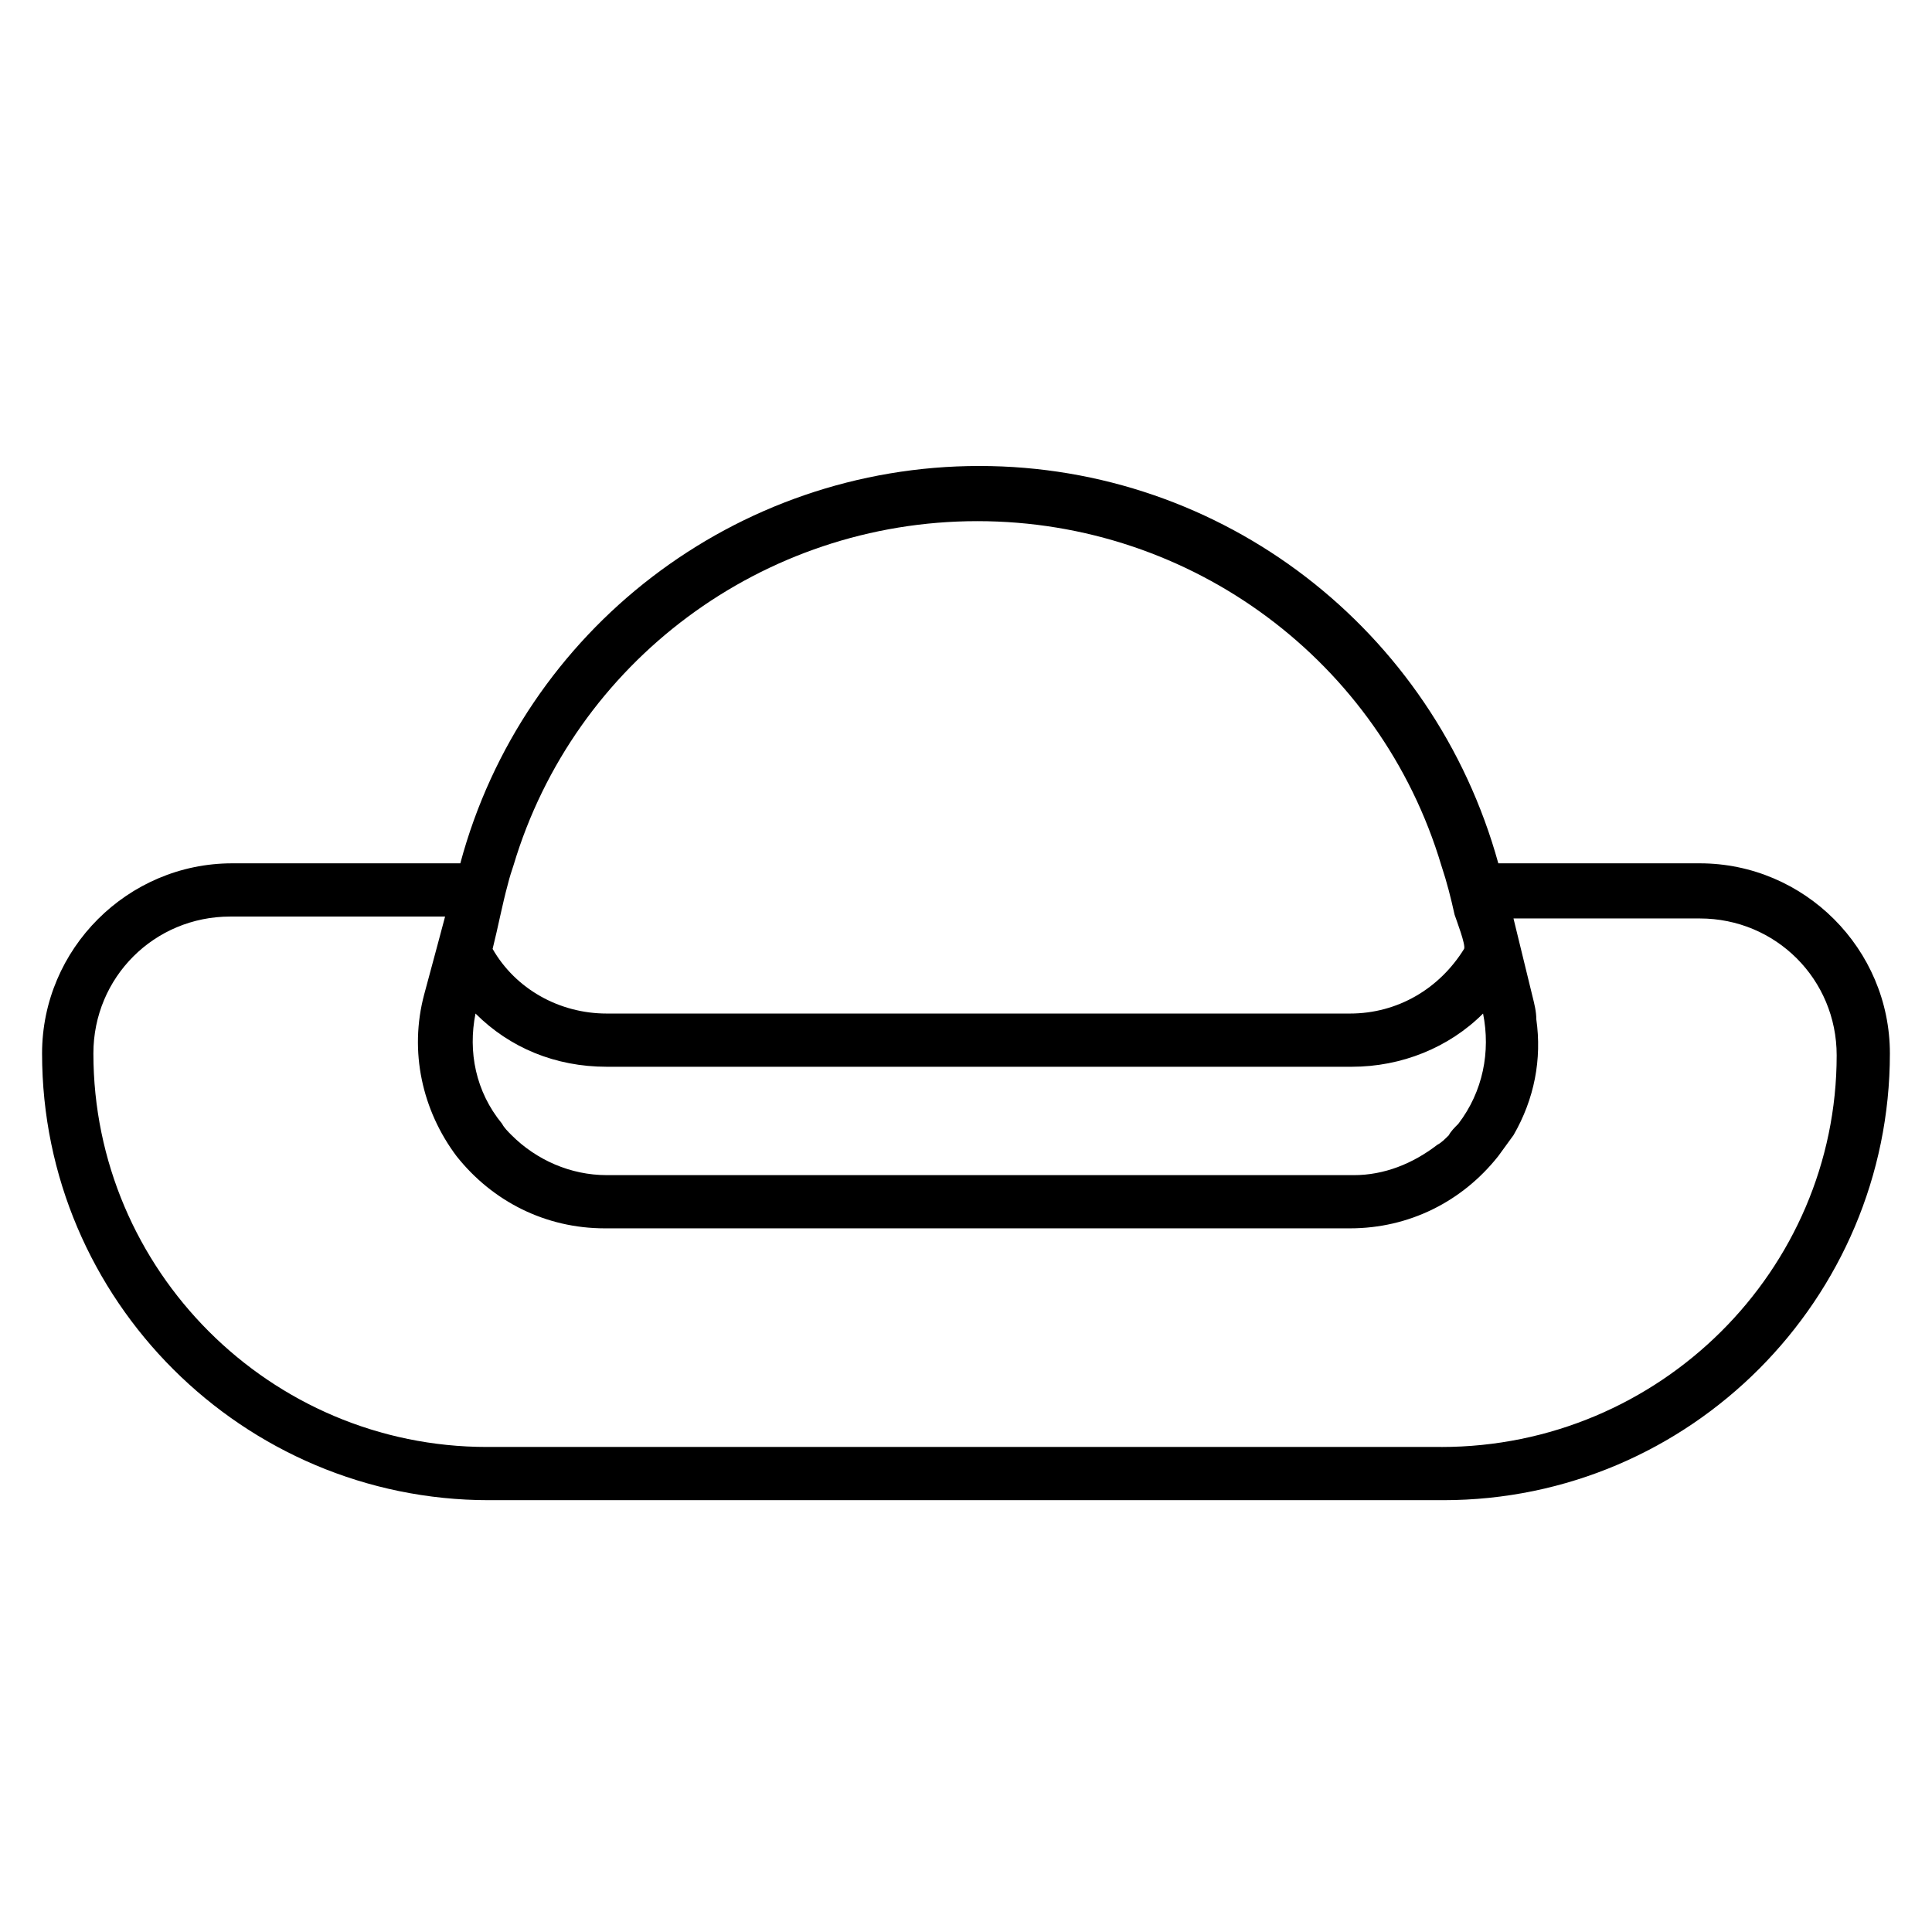
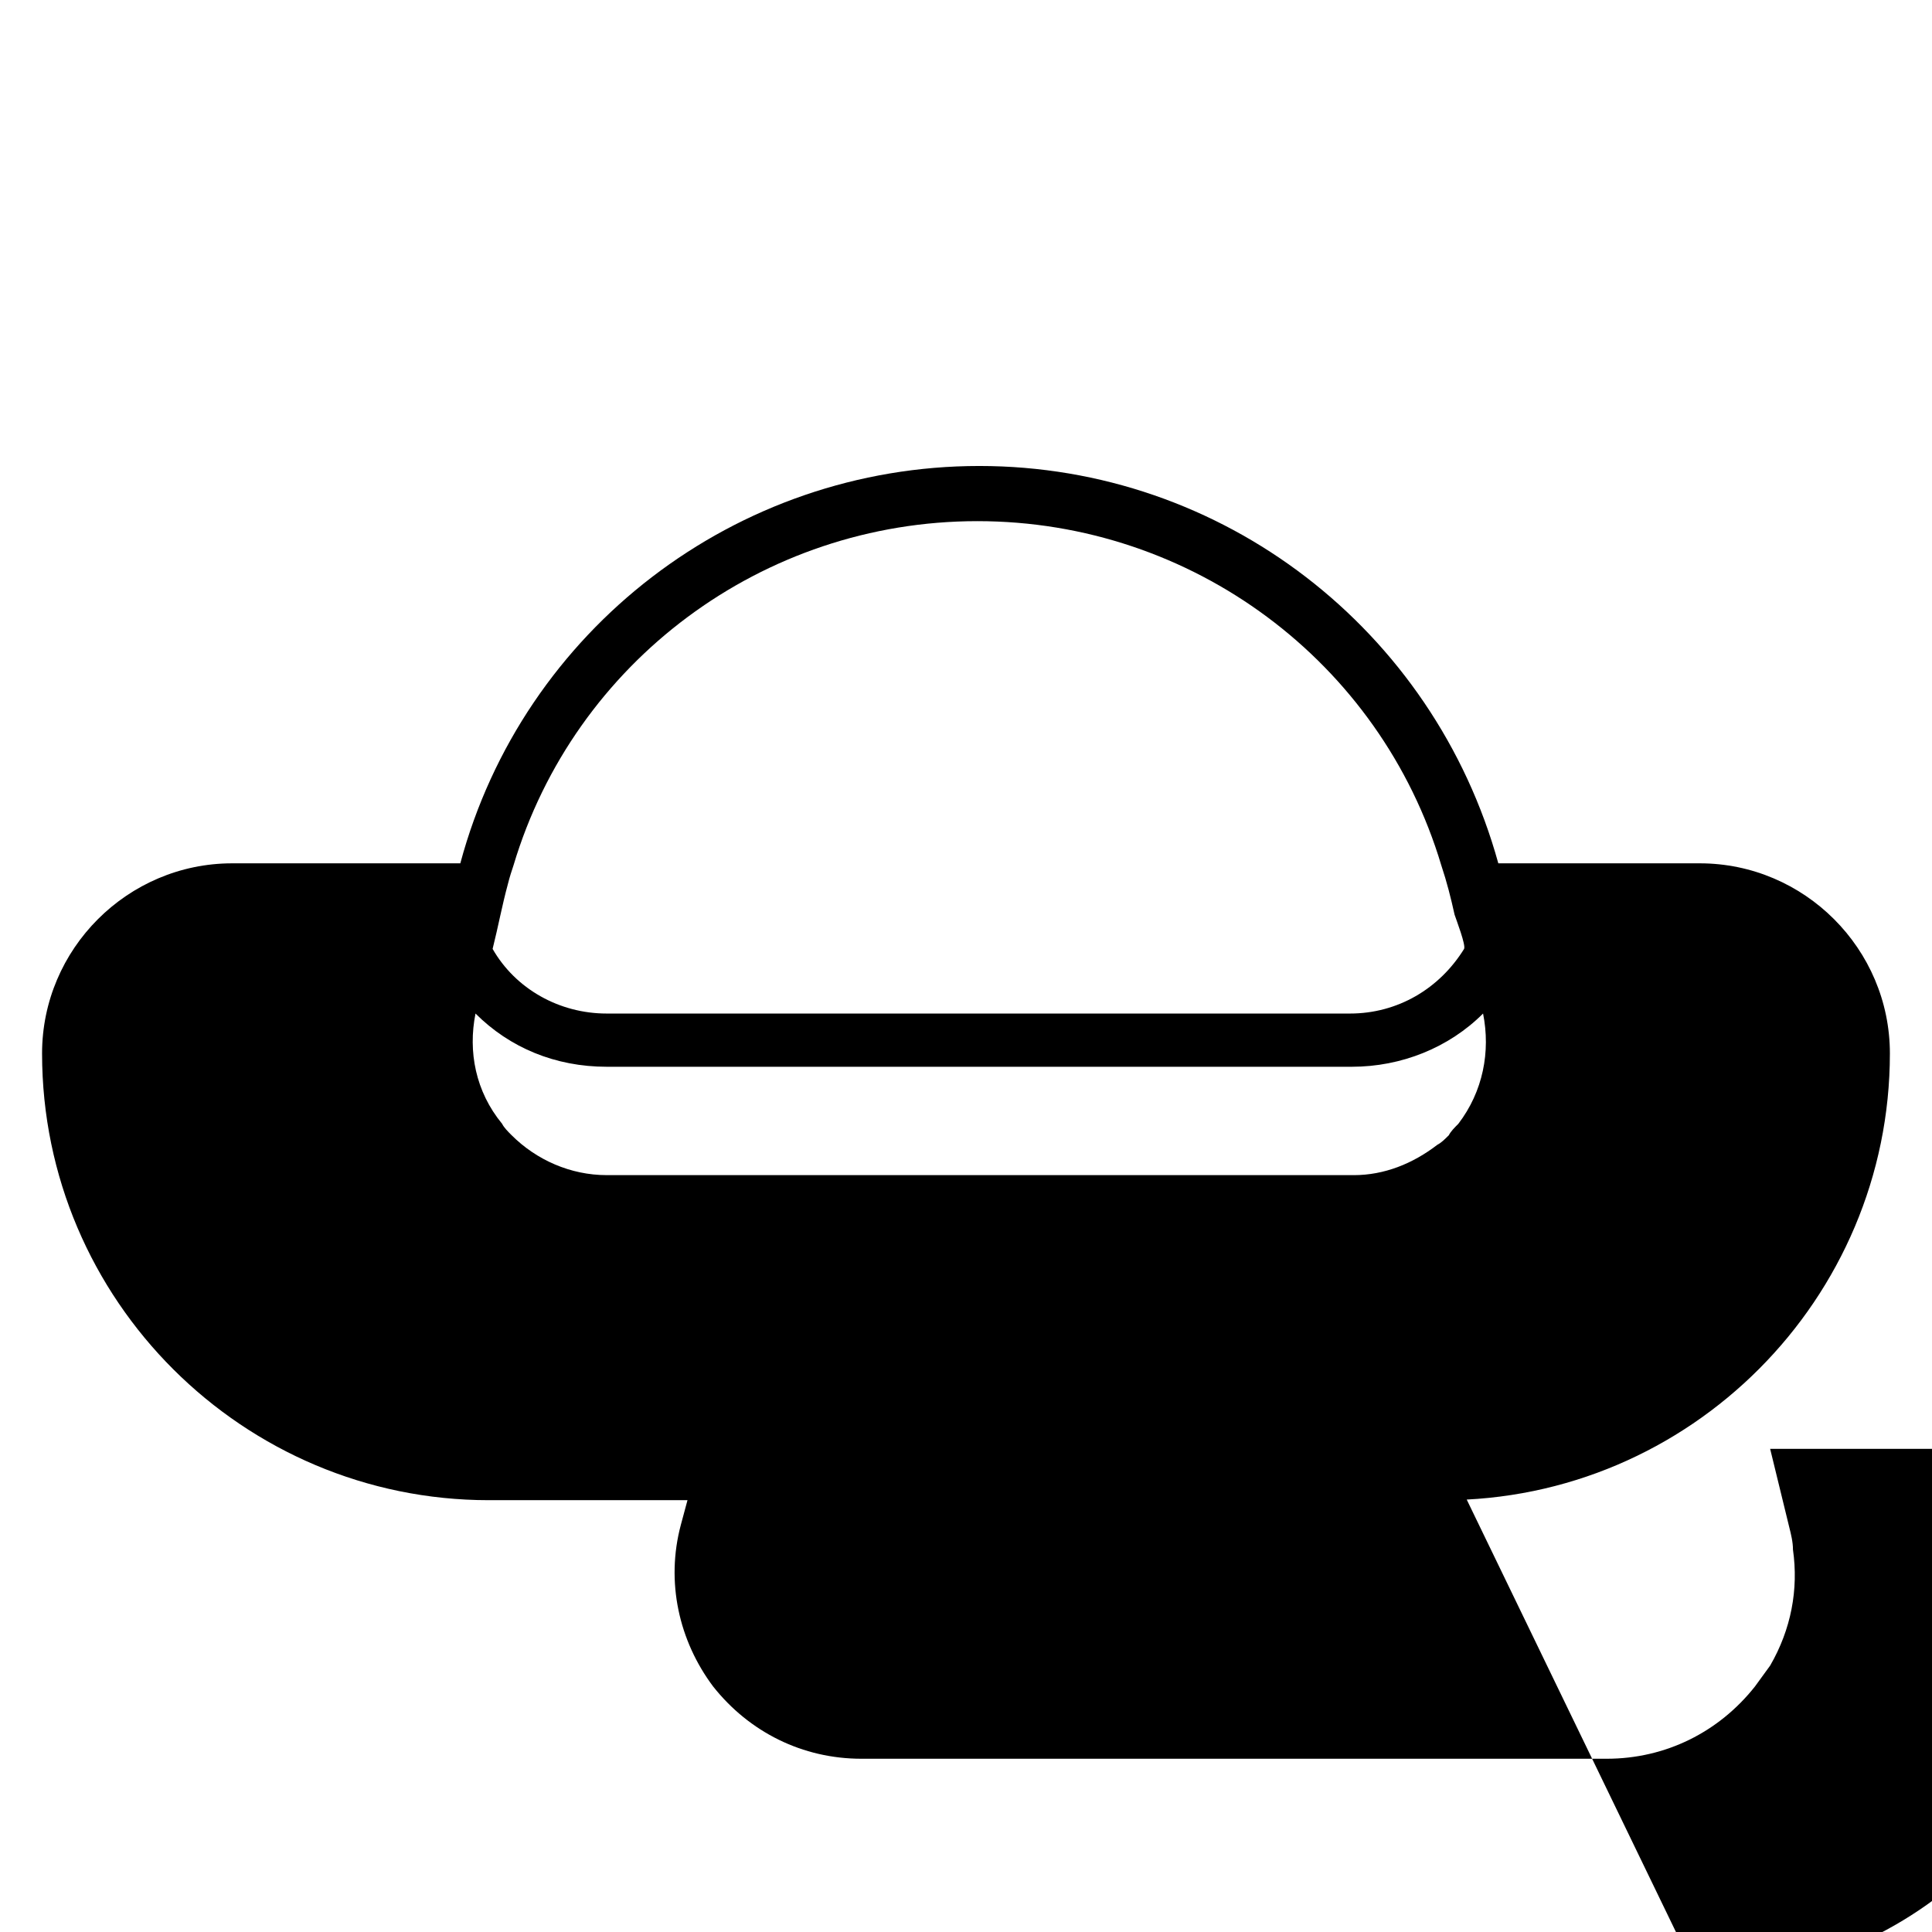
<svg xmlns="http://www.w3.org/2000/svg" fill="#000000" width="800px" height="800px" version="1.1" viewBox="144 144 512 512">
-   <path d="m594.47 372.79h-53.402c-17.129-61.969-73.051-105.3-137.54-105.3-64.488 0-120.91 43.328-137.54 105.3h-60.457c-27.711 0-50.383 22.672-50.383 50.383 0 65.496 53.402 118.39 118.39 118.39h252.91c65.496 0 118.39-53.402 118.39-118.39 0-27.711-22.672-50.383-50.383-50.383zm-68.52 154.67h-252.91c-57.434 0-104.29-46.852-104.29-104.29 0-20.152 16.121-36.273 36.273-36.273h56.93l-2.016 7.559-3.527 13.098c-4.031 15.113-0.504 30.73 8.566 42.824 9.574 12.09 23.68 19.145 39.297 19.145h197.49c15.617 0 29.727-7.055 39.297-19.145 1.512-2.016 2.519-3.527 4.031-5.543 5.543-9.574 7.559-20.152 6.047-30.73 0-2.016-0.504-4.031-1.008-6.047l-5.039-20.656h49.375c20.152 0 36.273 16.121 36.273 36.273 0 56.934-46.852 103.79-104.79 103.79zm-247.37-149.12c0.504-2.016 1.008-3.527 1.512-5.039 16.121-53.906 65.996-91.191 122.93-91.191 56.934 0 106.81 37.285 122.93 91.191 1.512 4.535 2.519 8.566 3.527 13.098 0.504 1.512 3.023 8.062 2.519 9.07-6.551 10.578-17.633 17.129-30.23 17.129h-196.99c-12.594 0-24.184-6.551-30.23-17.129 1.516-6.047 2.523-11.59 4.035-17.129zm-8.566 34.258c9.07 9.07 21.16 14.105 34.762 14.105h197.49c13.098 0 25.695-5.039 34.762-14.105 2.016 10.078 0 20.656-6.551 29.223-1.008 1.008-2.016 2.016-2.519 3.023-1.008 1.008-2.016 2.016-3.023 2.519-6.551 5.039-14.105 8.062-22.168 8.062l-197.99-0.004c-9.574 0-18.641-4.031-25.191-10.578-1.008-1.008-2.016-2.016-2.519-3.023-7.051-8.566-9.066-19.145-7.051-29.223z" />
+   <path d="m594.47 372.79h-53.402c-17.129-61.969-73.051-105.3-137.54-105.3-64.488 0-120.91 43.328-137.54 105.3h-60.457c-27.711 0-50.383 22.672-50.383 50.383 0 65.496 53.402 118.39 118.39 118.39h252.91c65.496 0 118.39-53.402 118.39-118.39 0-27.711-22.672-50.383-50.383-50.383zm-68.52 154.67h-252.91h56.93l-2.016 7.559-3.527 13.098c-4.031 15.113-0.504 30.73 8.566 42.824 9.574 12.09 23.68 19.145 39.297 19.145h197.49c15.617 0 29.727-7.055 39.297-19.145 1.512-2.016 2.519-3.527 4.031-5.543 5.543-9.574 7.559-20.152 6.047-30.73 0-2.016-0.504-4.031-1.008-6.047l-5.039-20.656h49.375c20.152 0 36.273 16.121 36.273 36.273 0 56.934-46.852 103.79-104.79 103.79zm-247.37-149.12c0.504-2.016 1.008-3.527 1.512-5.039 16.121-53.906 65.996-91.191 122.93-91.191 56.934 0 106.81 37.285 122.93 91.191 1.512 4.535 2.519 8.566 3.527 13.098 0.504 1.512 3.023 8.062 2.519 9.07-6.551 10.578-17.633 17.129-30.23 17.129h-196.99c-12.594 0-24.184-6.551-30.23-17.129 1.516-6.047 2.523-11.59 4.035-17.129zm-8.566 34.258c9.07 9.07 21.16 14.105 34.762 14.105h197.49c13.098 0 25.695-5.039 34.762-14.105 2.016 10.078 0 20.656-6.551 29.223-1.008 1.008-2.016 2.016-2.519 3.023-1.008 1.008-2.016 2.016-3.023 2.519-6.551 5.039-14.105 8.062-22.168 8.062l-197.99-0.004c-9.574 0-18.641-4.031-25.191-10.578-1.008-1.008-2.016-2.016-2.519-3.023-7.051-8.566-9.066-19.145-7.051-29.223z" />
</svg>